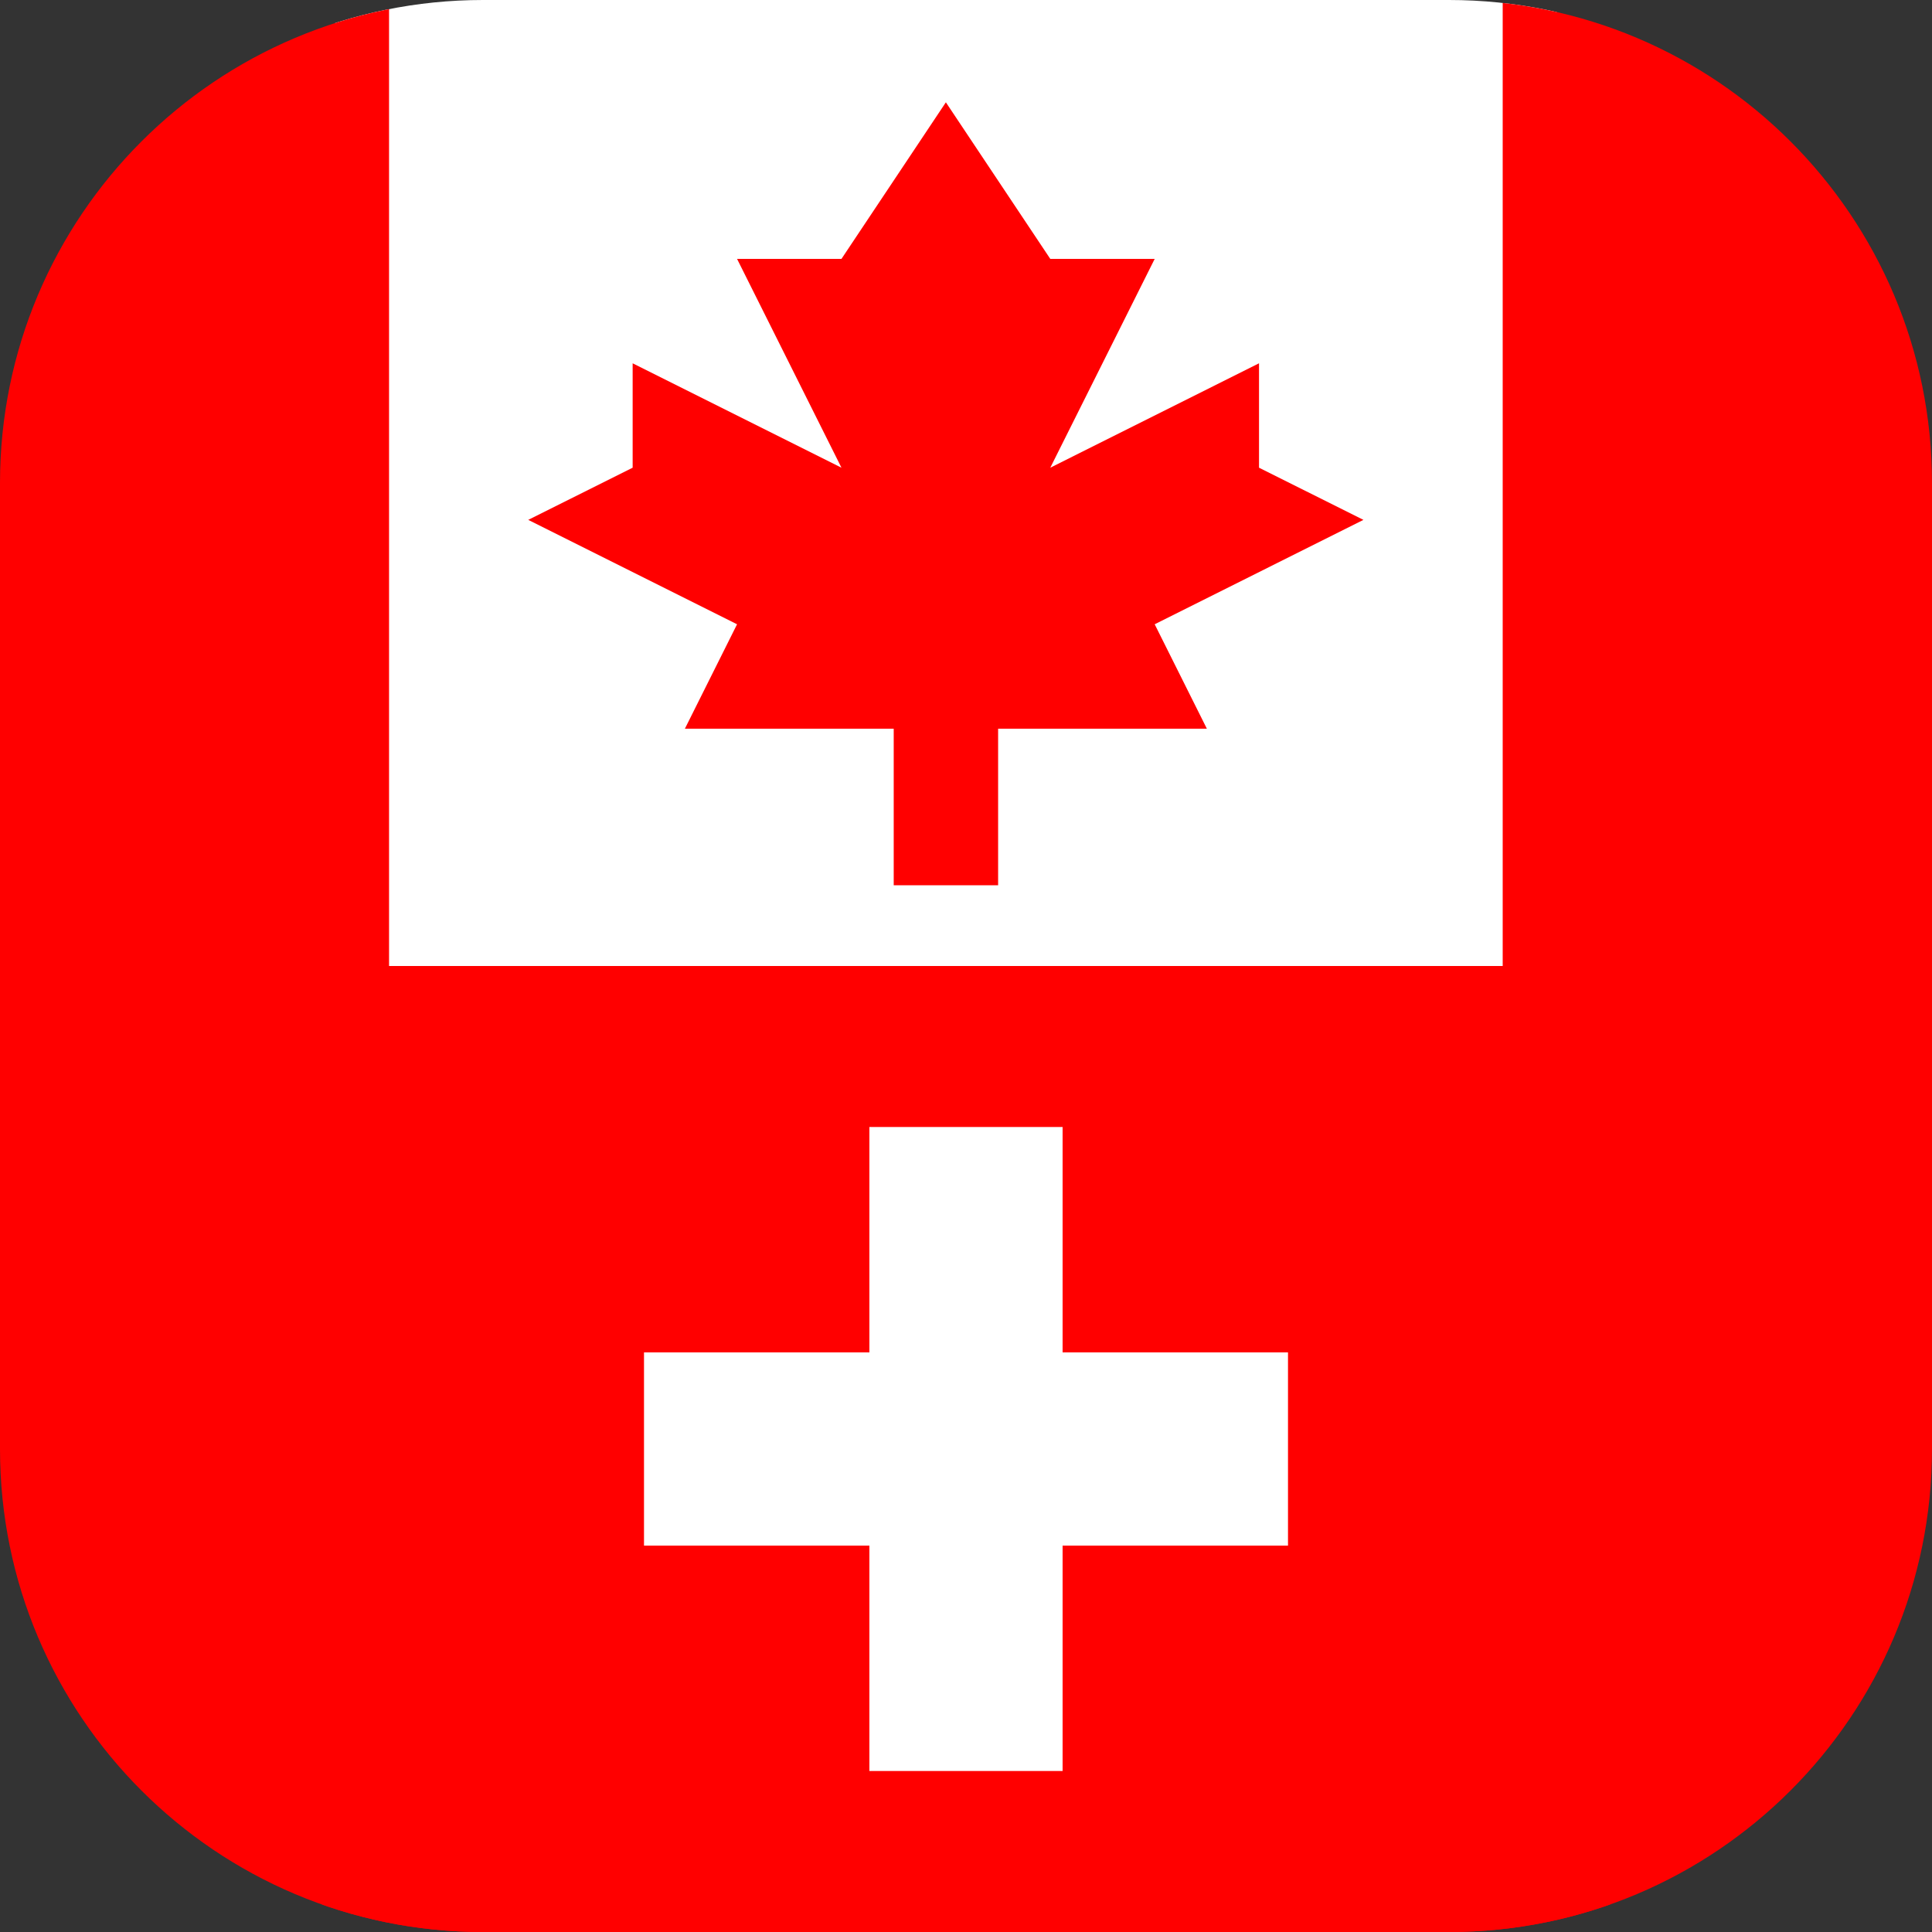
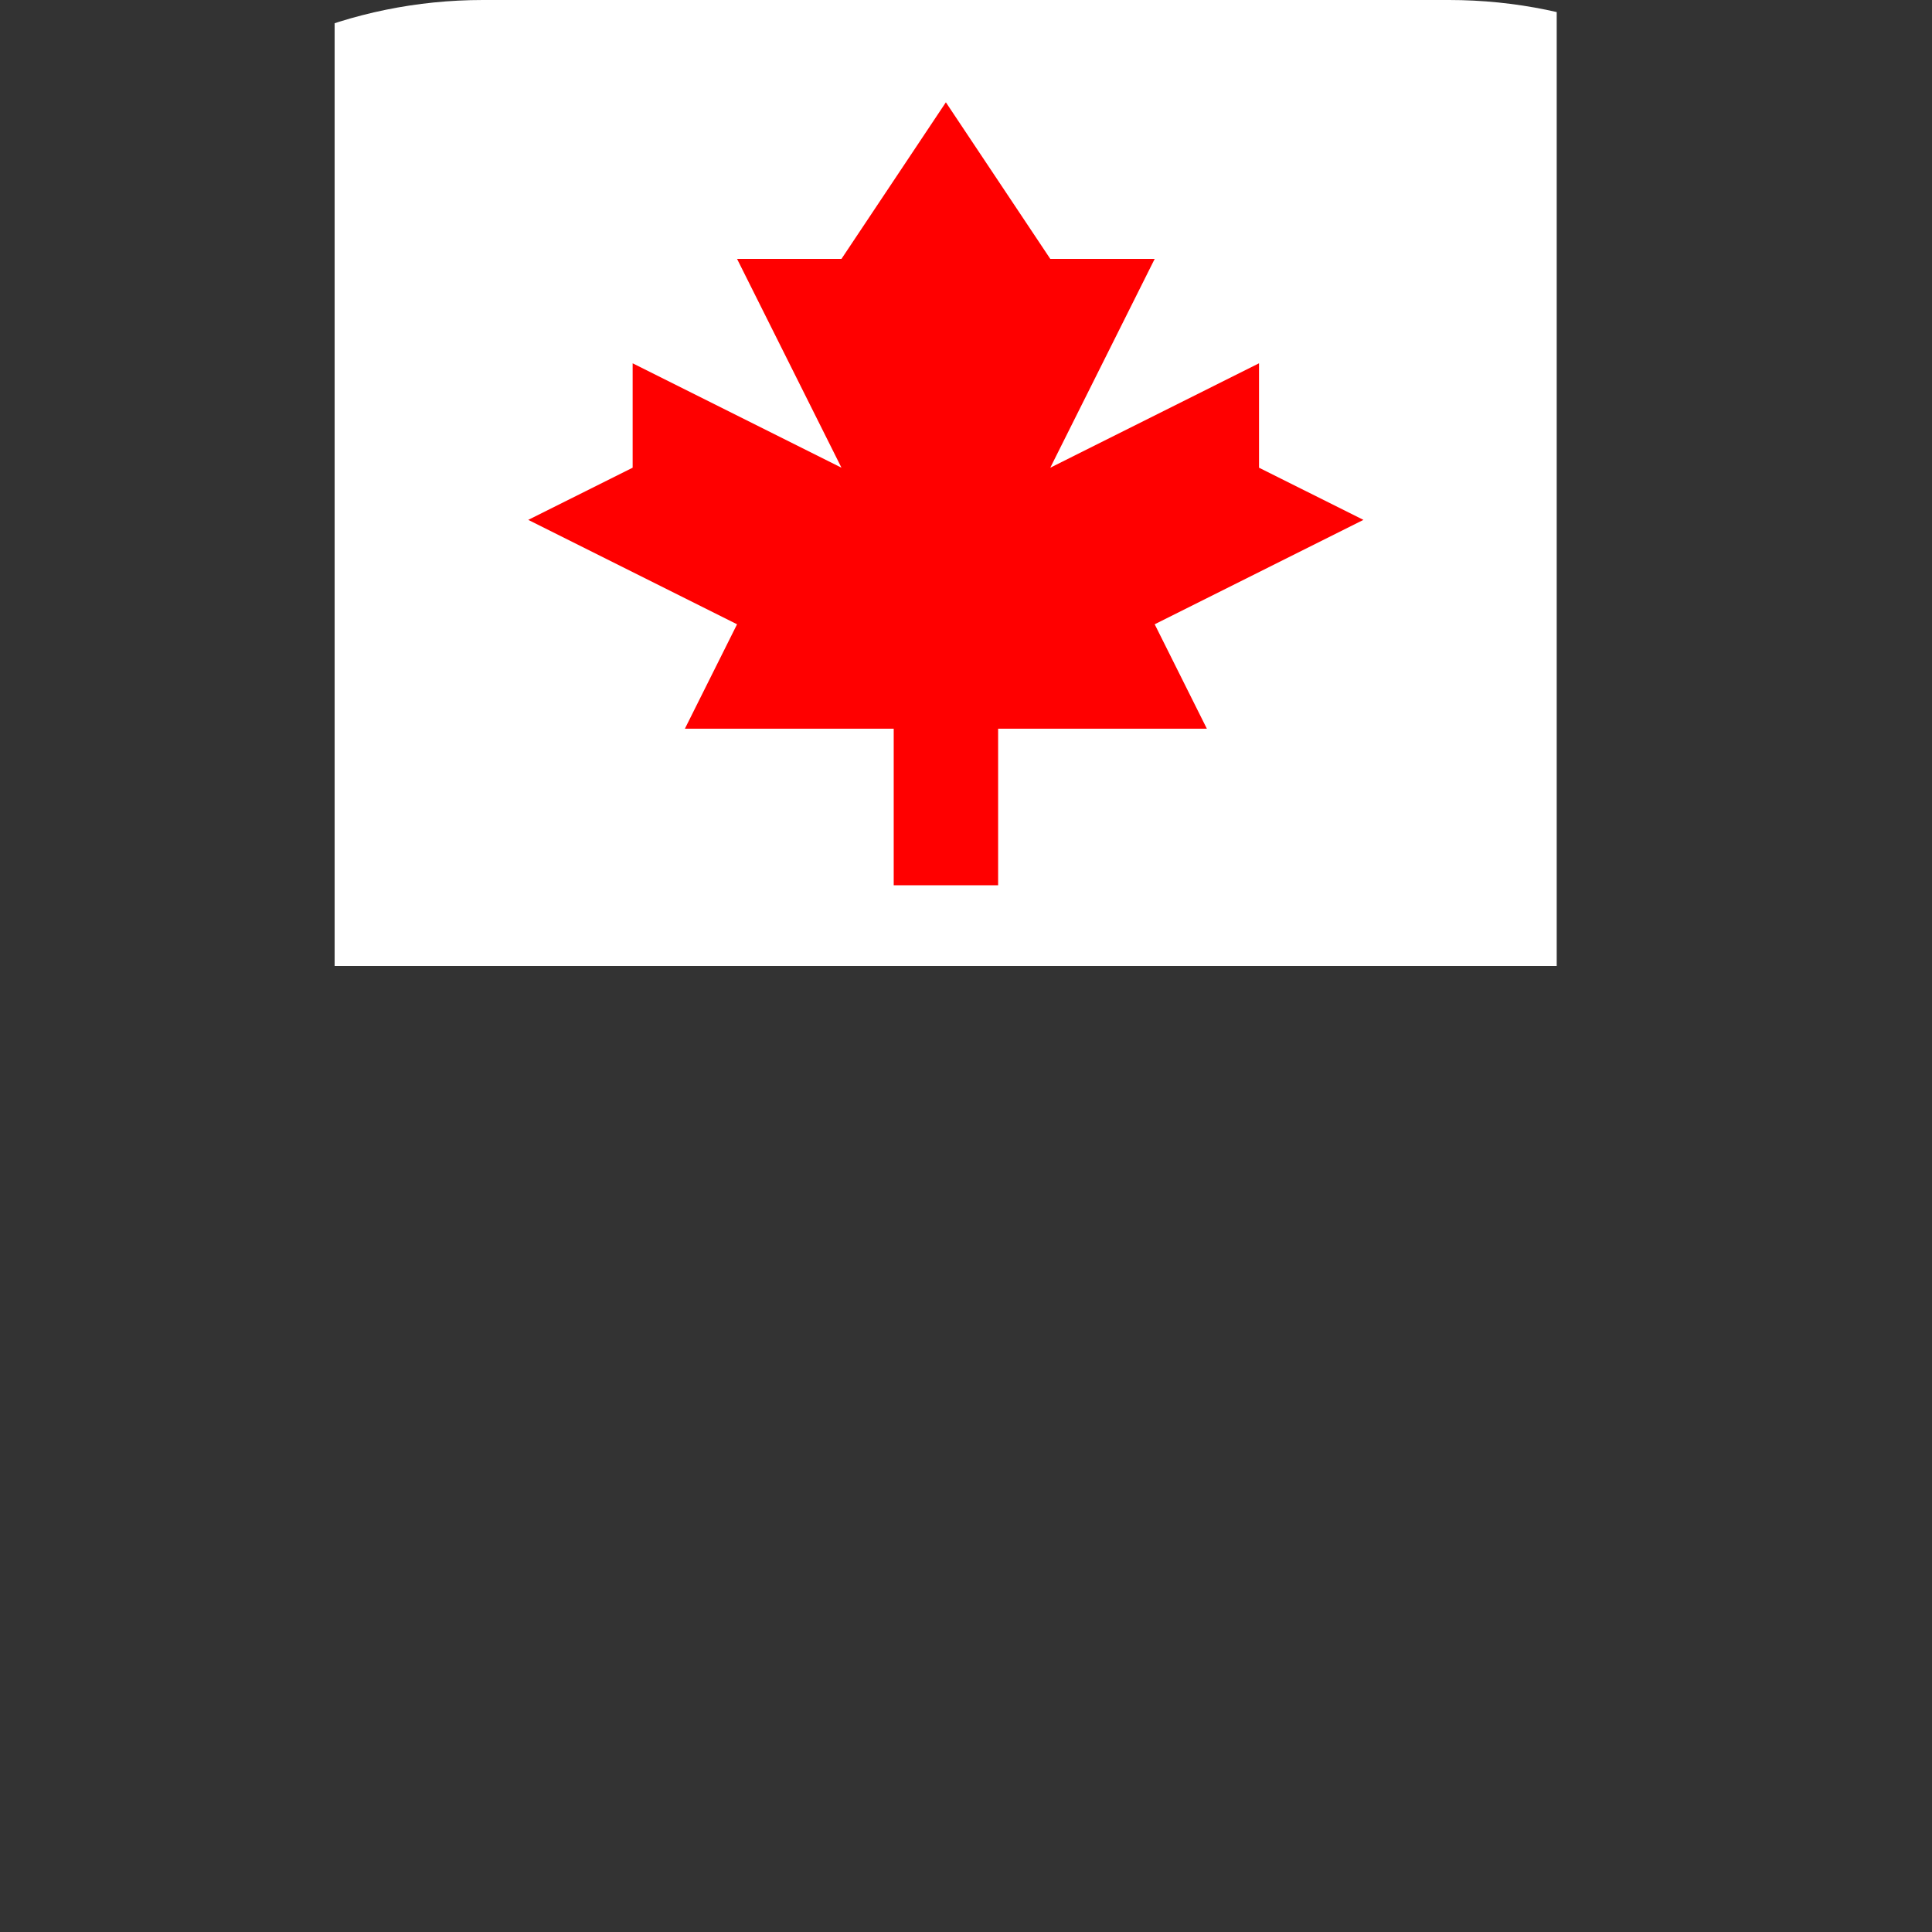
<svg xmlns="http://www.w3.org/2000/svg" width="24" height="24" viewBox="0 0 24 24" fill="none">
  <rect x="0" y="0" width="24" height="24" fill="#333333" stroke="none" />
  <g clip-path="url(#clip0)">
    <g clip-path="url(#clip1)">
      <rect y="12" width="24" height="12" fill="#FF0000" />
-       <path d="M4 10H20V26H4V10Z" fill="#FF0000" />
+       <path d="M4 10H20H4V10Z" fill="#FF0000" />
      <path d="M10.8 14H13.2V16.8H16V19.2H13.2V22H10.8V19.2H8V16.8H10.8V14Z" fill="white" />
    </g>
    <g clip-path="url(#clip2)">
      <rect x="4.157" y="-8" width="15.181" height="27.326" fill="white" />
-       <path d="M4.833 -8H-9V19.667H4.833V-8Z" fill="#FF0000" />
-       <path d="M32.5 -8H18.667V19.667H32.5V-8Z" fill="#FF0000" />
      <path d="M14.344 7.755L16.937 6.458L15.64 5.81V4.513L13.047 5.81L14.344 3.216H13.047L11.75 1.271L10.453 3.216H9.156L10.453 5.81L7.859 4.513V5.81L6.562 6.458L9.156 7.755L8.508 9.052H11.102V10.997H12.399V9.052H14.992L14.344 7.755Z" fill="#FF0000" />
    </g>
  </g>
  <defs>
    <clipPath id="clip0">
      <path d="M0 6C0 2.686 2.686 0 6 0H18C21.314 0 24 2.686 24 6V18C24 21.314 21.314 24 18 24H6C2.686 24 0 21.314 0 18V6Z" fill="white" />
    </clipPath>
    <clipPath id="clip1">
-       <rect x="24" y="12" width="12" height="24" transform="rotate(90 24 12)" fill="white" />
-     </clipPath>
+       </clipPath>
    <clipPath id="clip2">
      <rect x="24" width="12" height="24" transform="rotate(90 24 0)" fill="white" />
    </clipPath>
  </defs>
</svg>